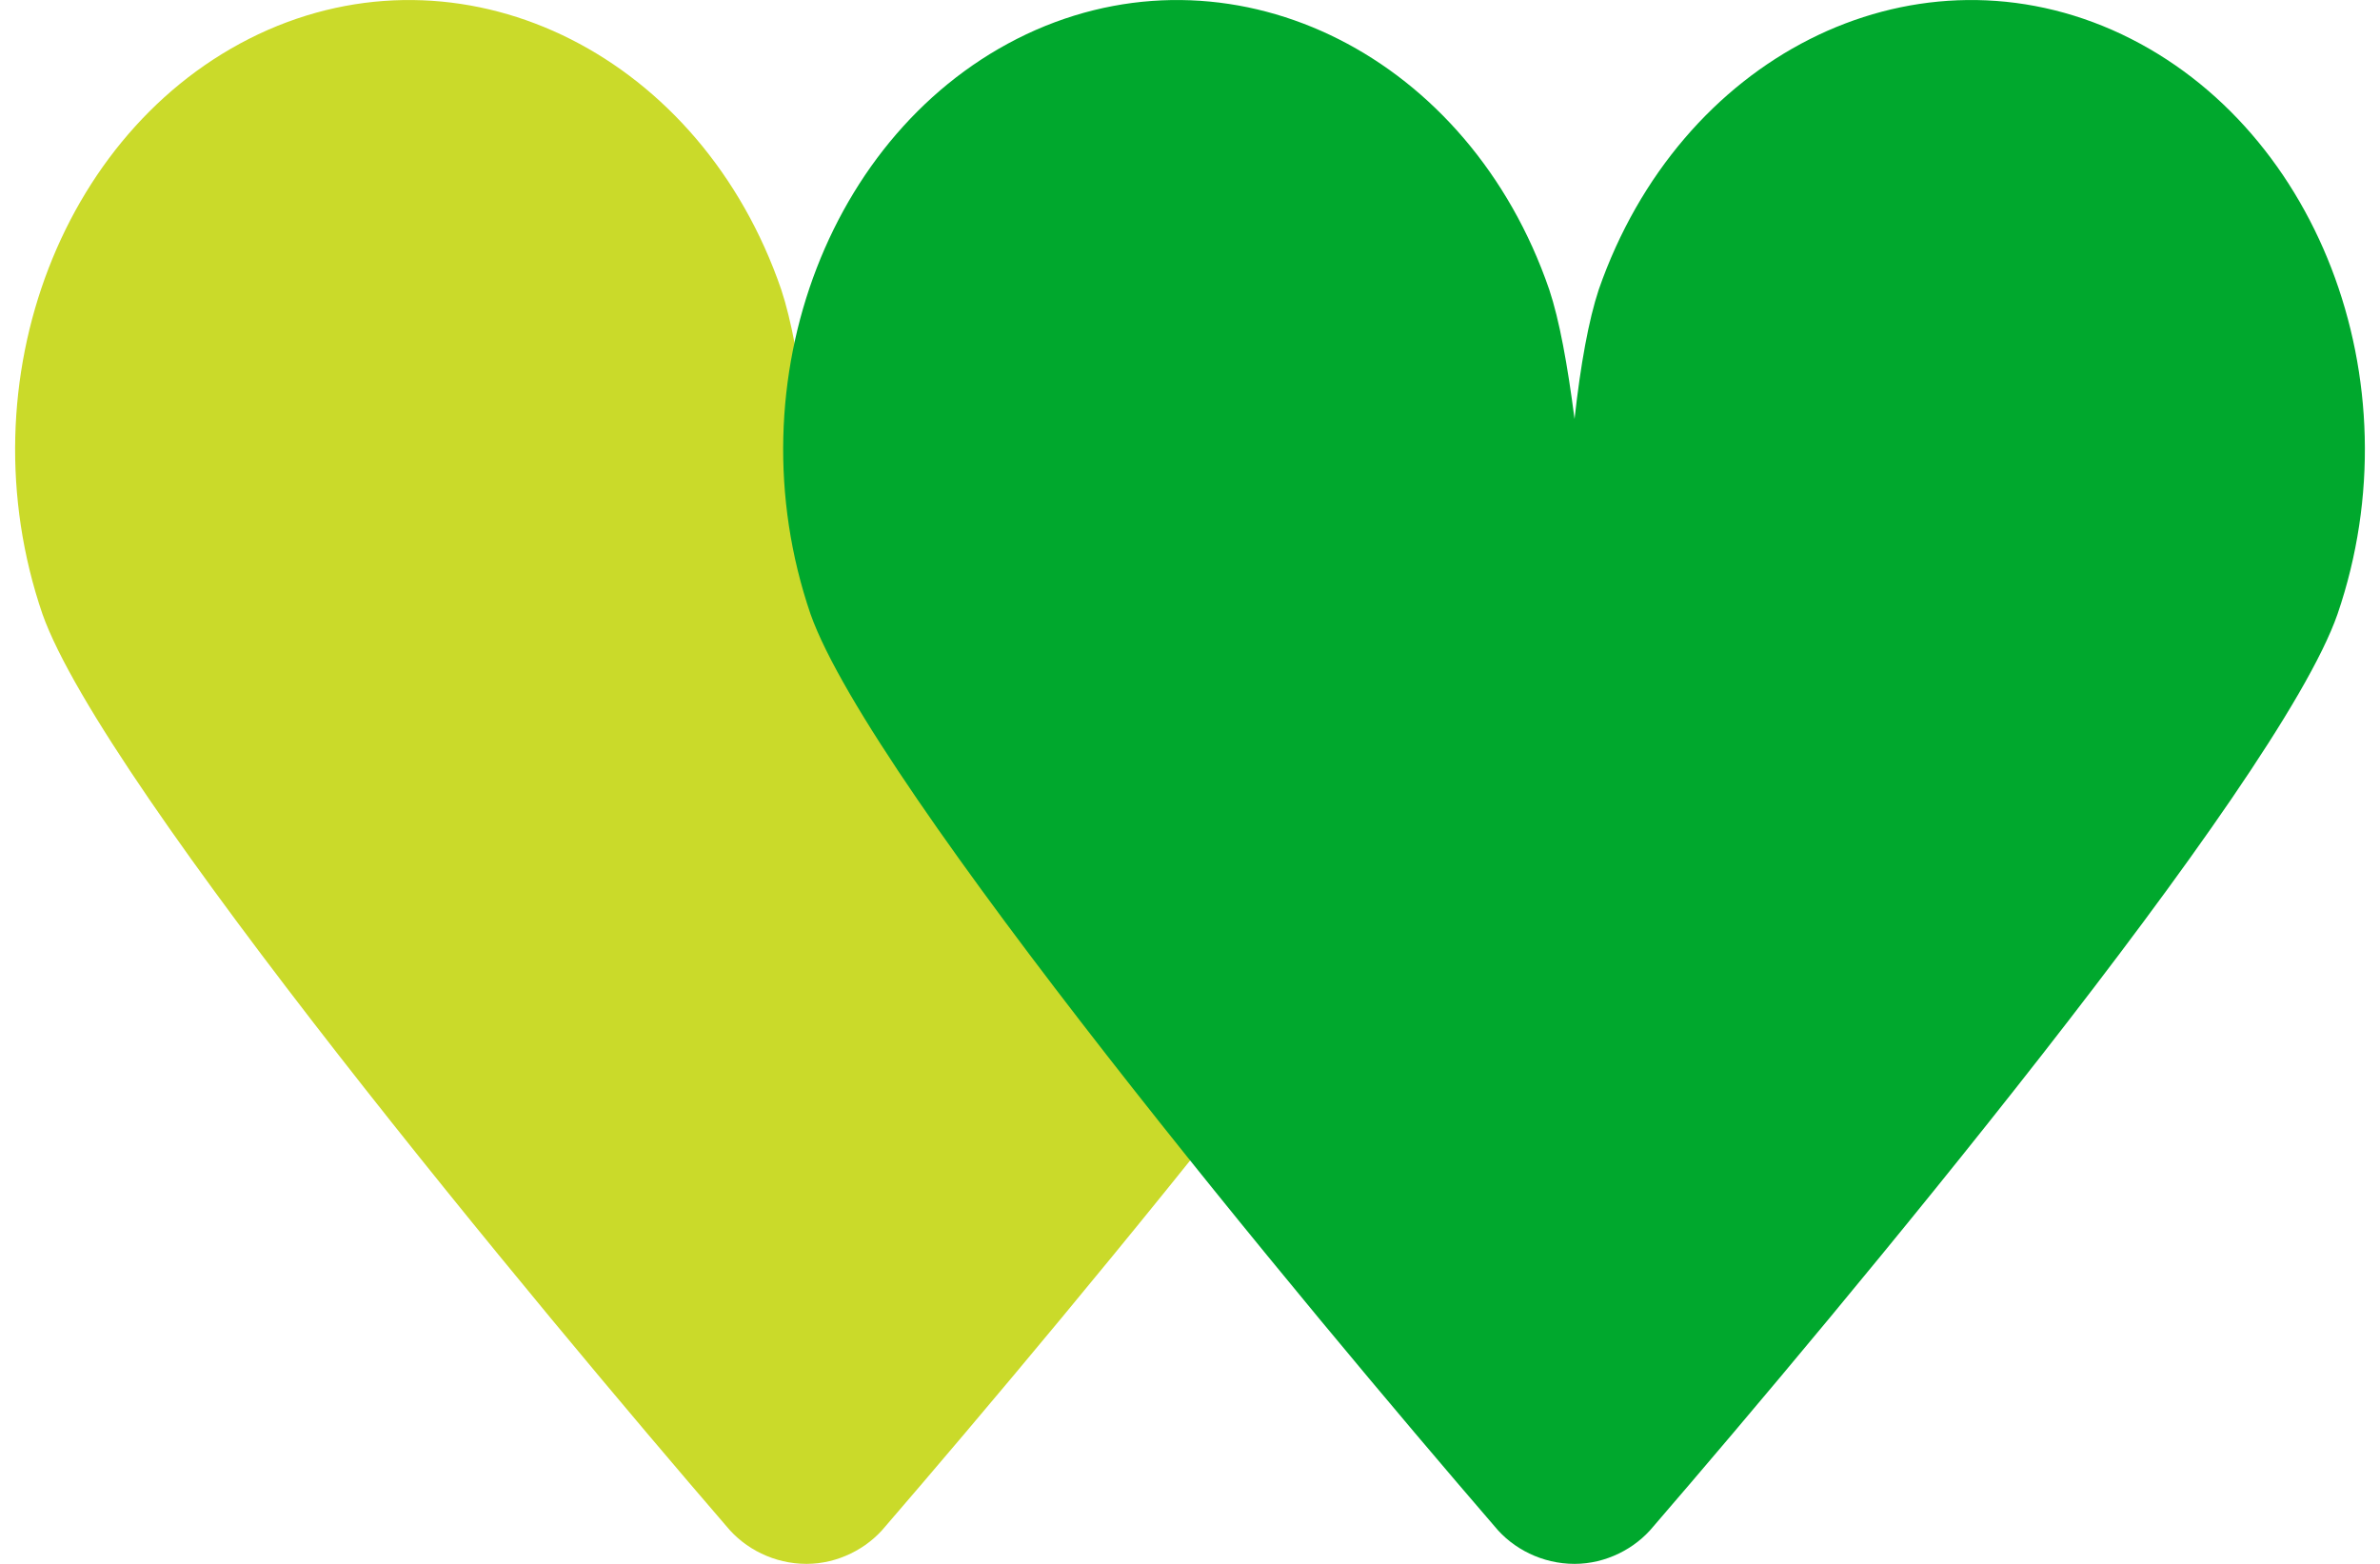
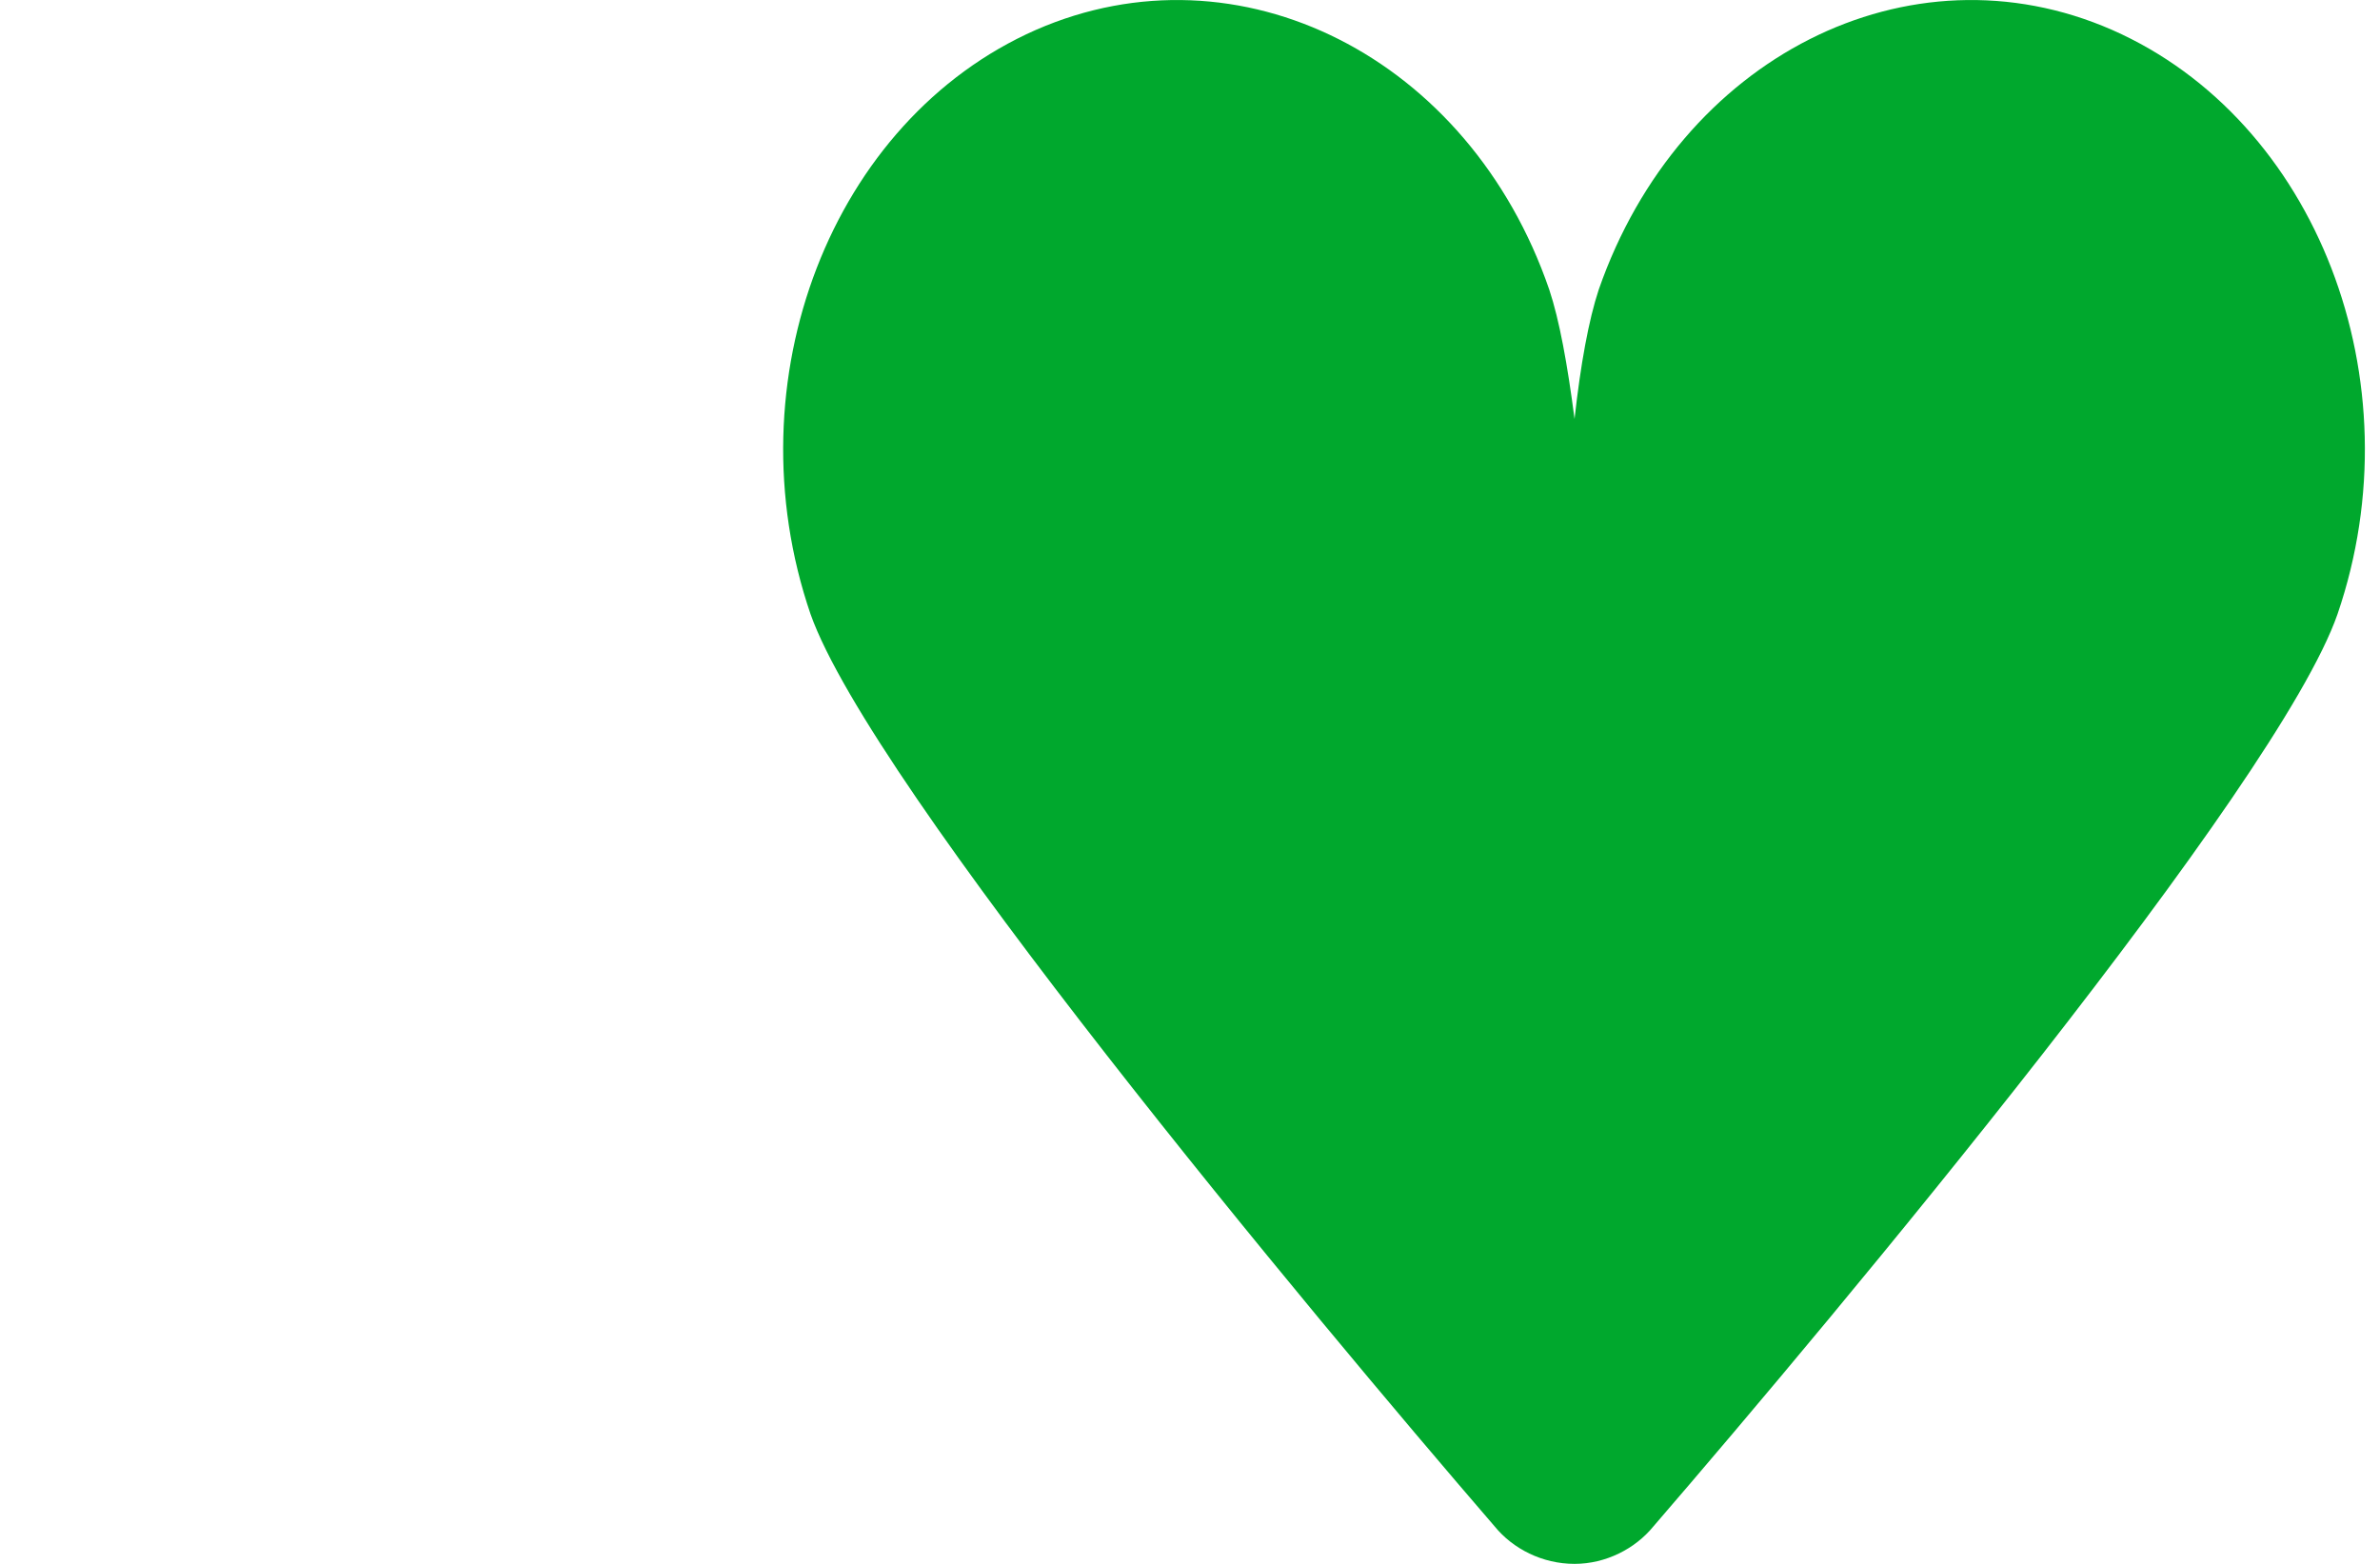
<svg xmlns="http://www.w3.org/2000/svg" width="35" height="23" viewBox="0 0 35 23" fill="none">
-   <path d="M13.019 22.45C12.752 22.777 12.321 23 11.86 23C11.384 23 10.954 22.777 10.686 22.45C7.981 19.314 1.516 11.556 0.624 9.03C-0.55 5.597 0.937 1.762 3.939 0.44C6.926 -0.868 10.315 0.841 11.489 4.259C11.637 4.705 11.756 5.359 11.86 6.161L23.081 9.03C22.204 11.556 15.724 19.314 13.019 22.45Z" fill="#CADA2A" />
  <path fill-rule="evenodd" clip-rule="evenodd" d="M23.155 23C23.616 23 24.047 22.777 24.314 22.45C27.019 19.314 33.499 11.556 34.376 9.03C35.55 5.597 34.063 1.762 31.061 0.44C28.074 -0.868 24.7 0.841 23.511 4.259C23.363 4.705 23.244 5.359 23.155 6.161C23.051 5.359 22.932 4.705 22.783 4.259C21.609 0.841 18.221 -0.868 15.233 0.44C12.231 1.762 10.745 5.597 11.919 9.03C12.811 11.556 19.276 19.314 21.981 22.45C22.248 22.777 22.679 23 23.155 23" fill="#00A82D" />
</svg>